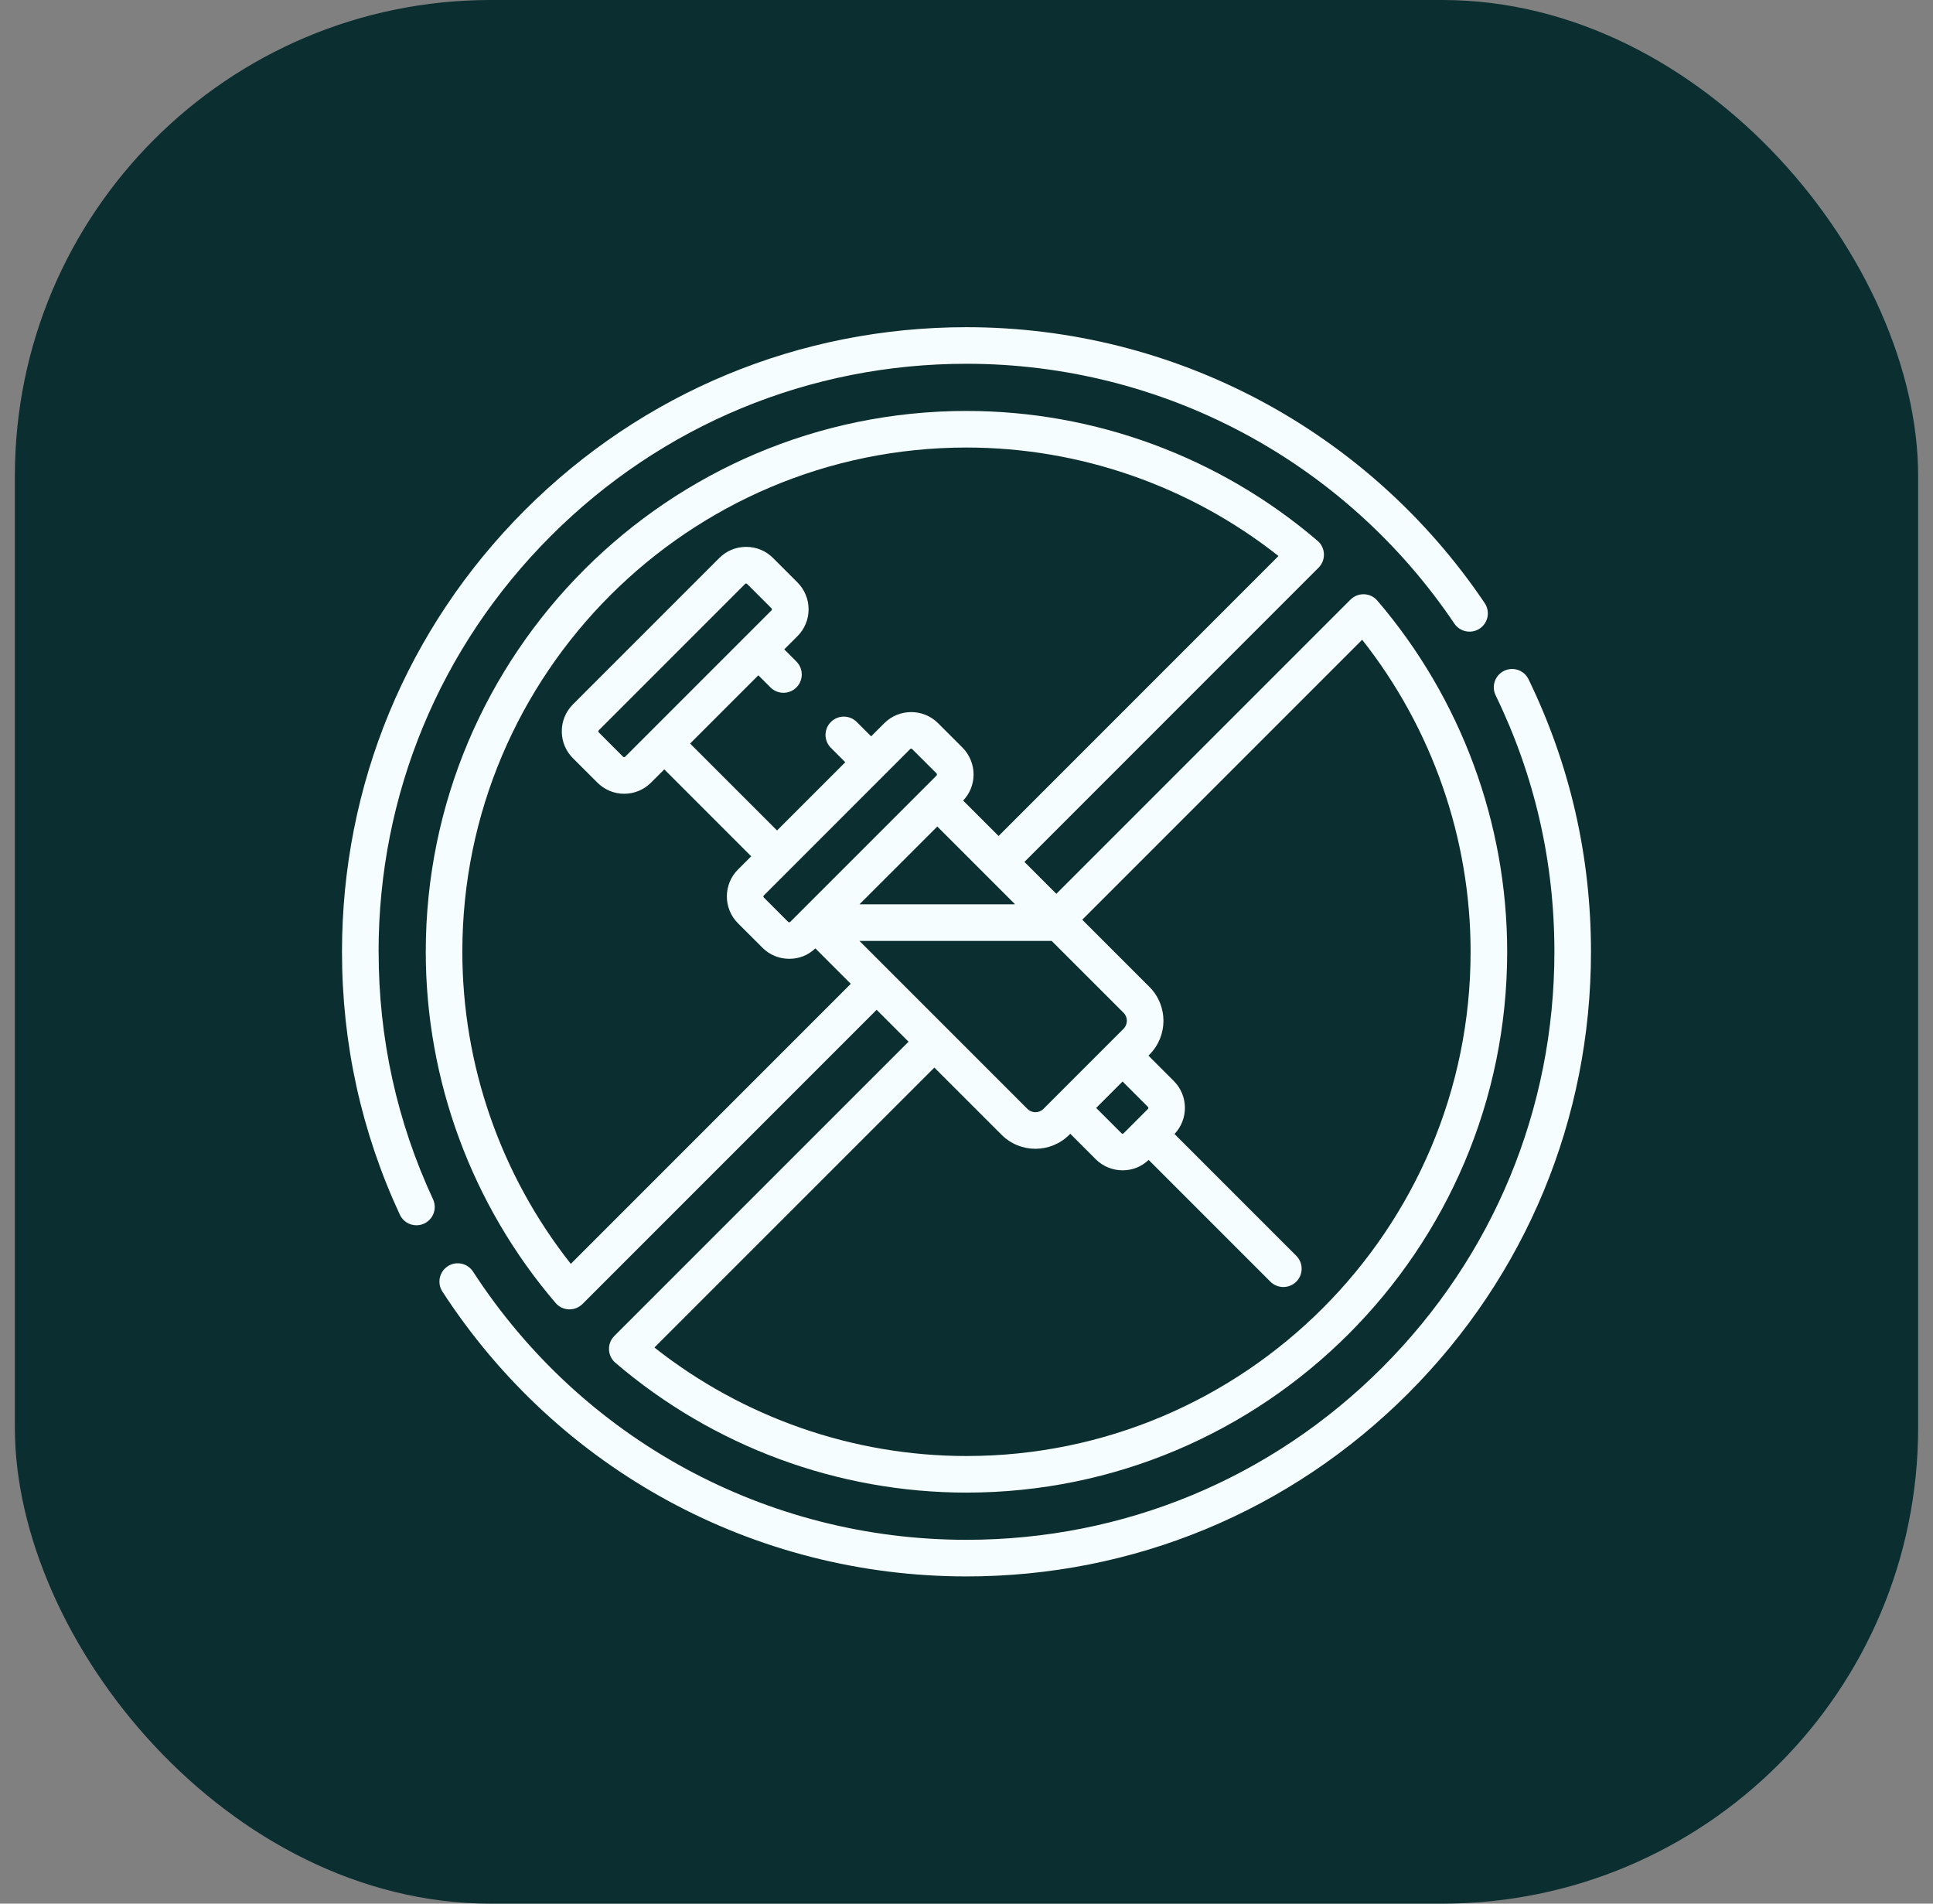
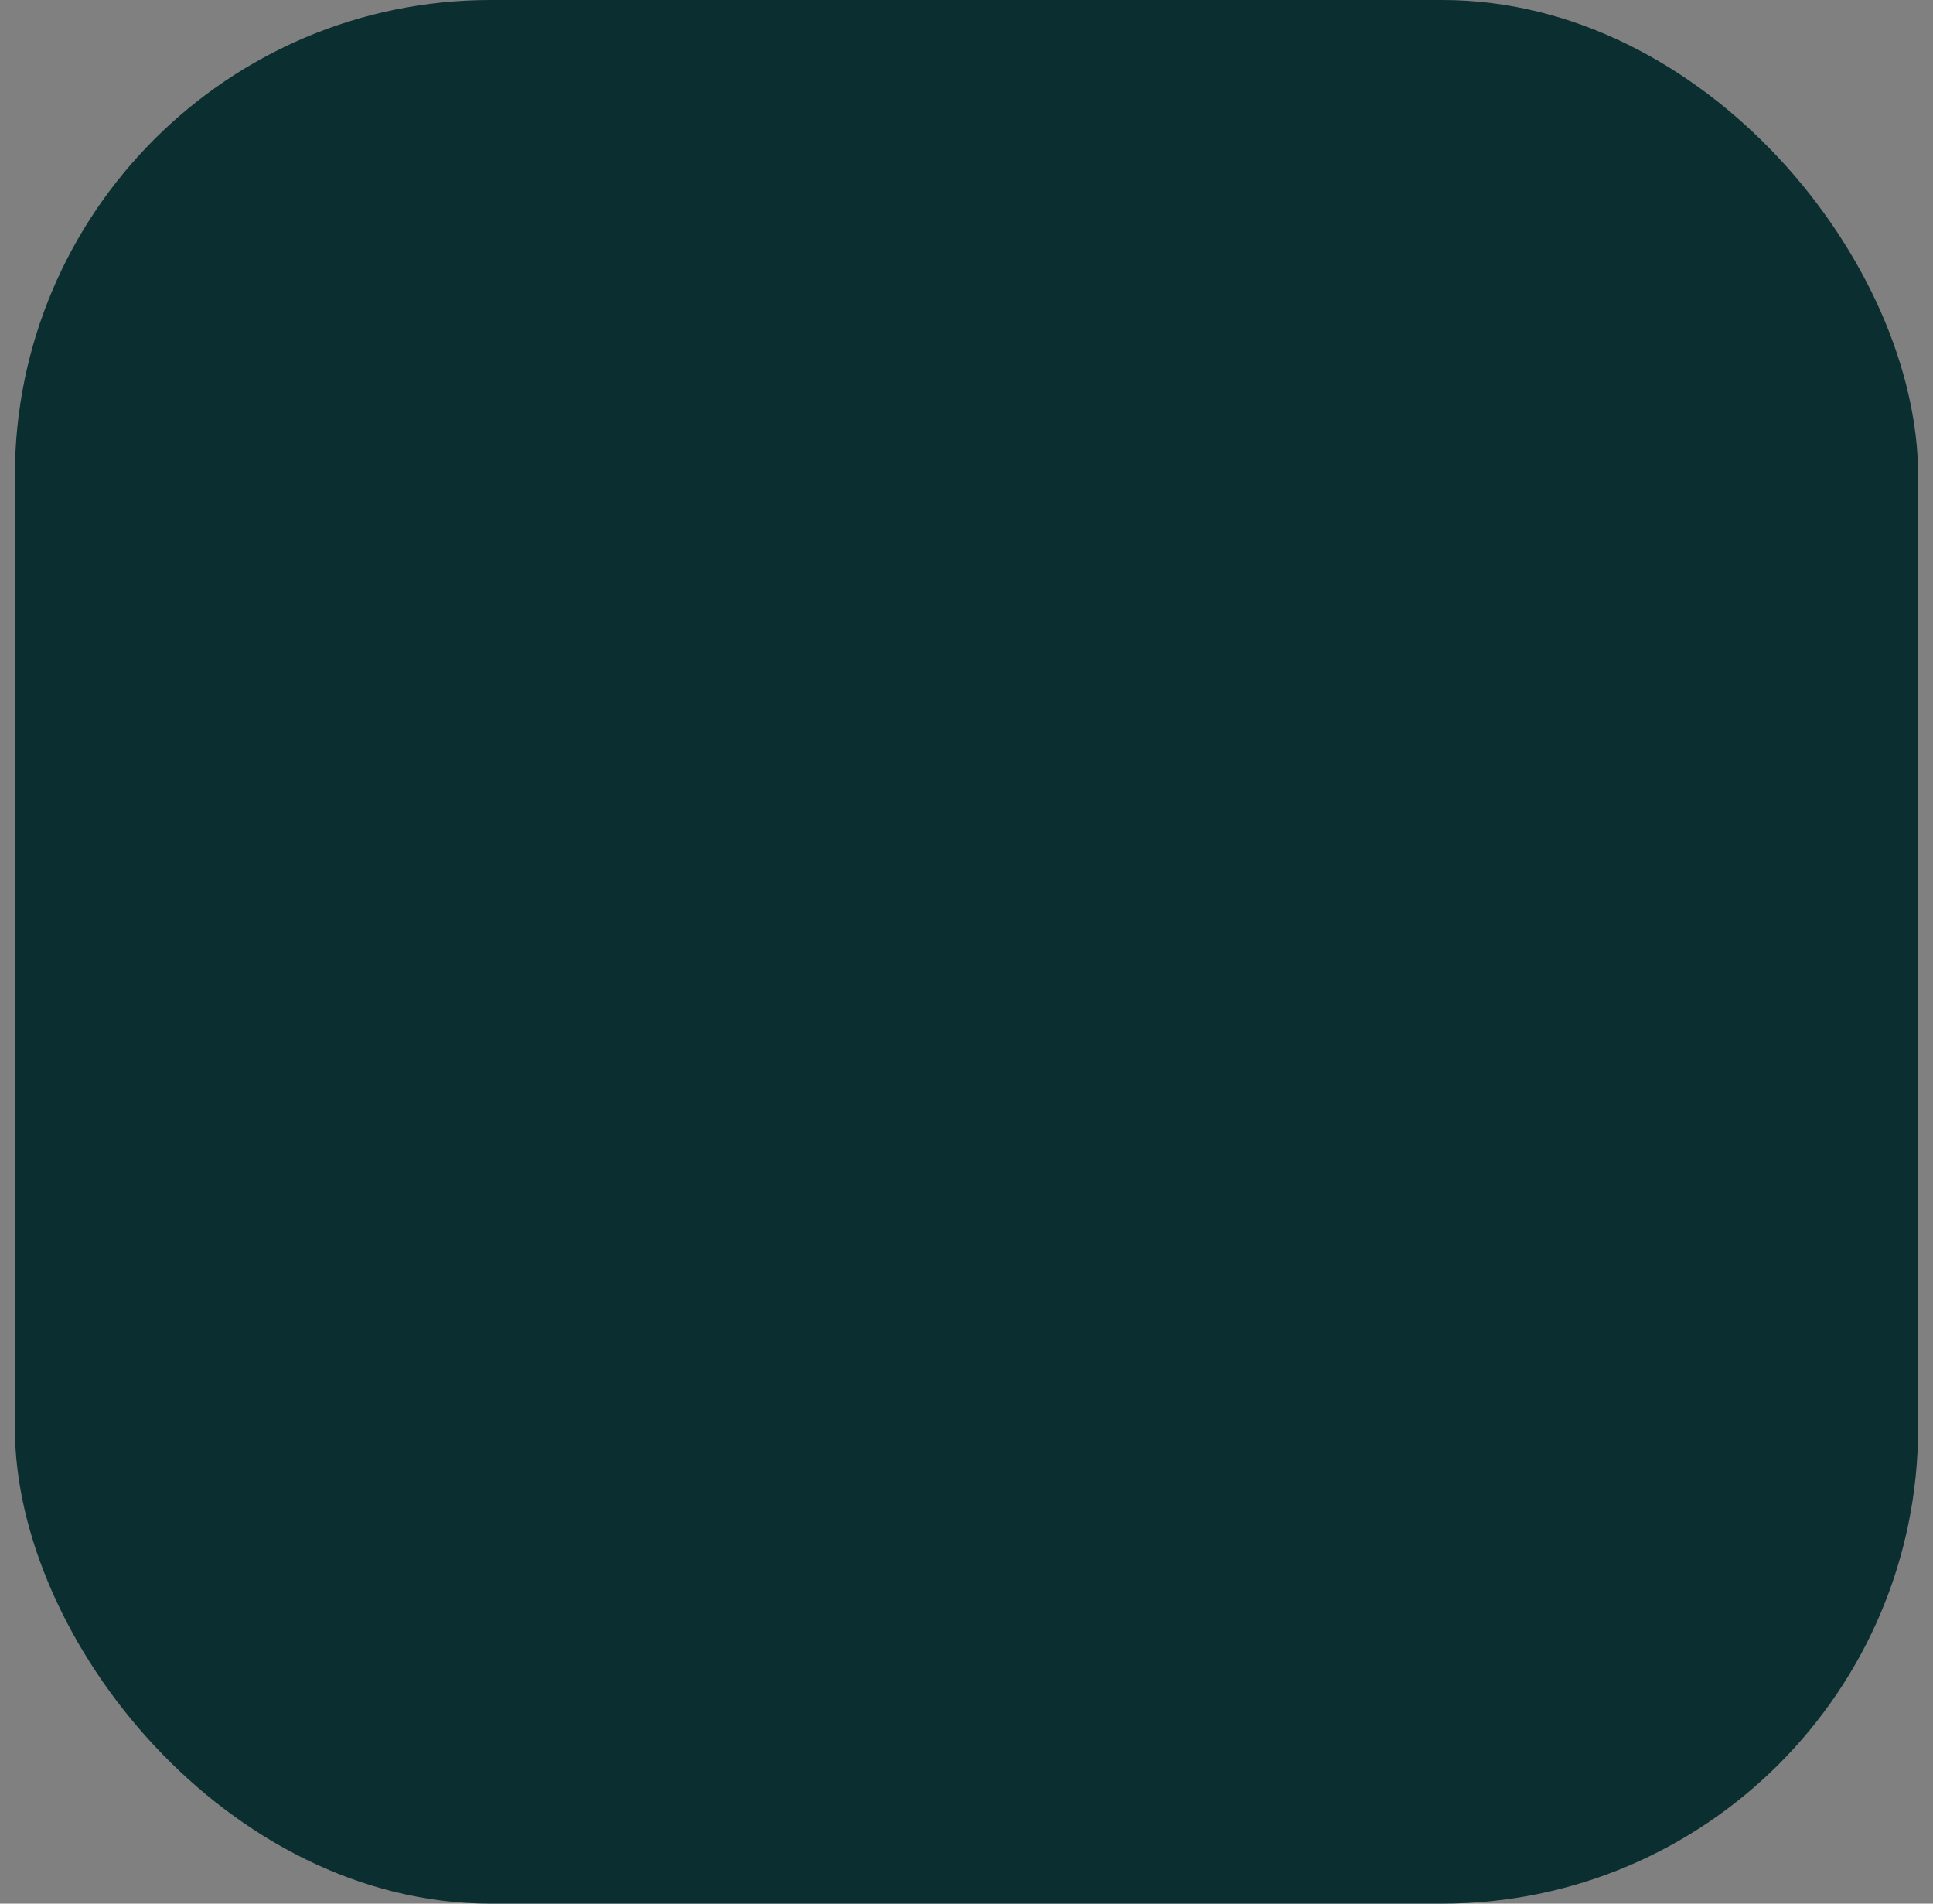
<svg xmlns="http://www.w3.org/2000/svg" width="65" height="64" viewBox="0 0 65 64" fill="none">
  <rect x="0" y="0" width="65" height="64" fill="#808080" stroke="none" />
  <rect x="0.5" width="64" height="64" rx="16" fill="#0B2E30" />
  <g clip-path="url(#clip0_304_2228)">
-     <path d="M12.73 32C12.73 26.719 14.787 21.755 18.521 18.021C22.255 14.287 27.219 12.23 32.5 12.23C39.086 12.23 45.218 15.495 48.905 20.965C49.096 21.246 49.477 21.321 49.759 21.131C50.042 20.941 50.116 20.559 49.926 20.277C46.01 14.468 39.496 11 32.5 11C26.89 11 21.617 13.184 17.65 17.15C13.684 21.117 11.5 26.39 11.5 32C11.5 35.087 12.154 38.059 13.445 40.837C13.549 41.062 13.771 41.194 14.004 41.194C14.09 41.194 14.179 41.175 14.263 41.136C14.571 40.993 14.705 40.627 14.561 40.319C13.346 37.705 12.732 34.906 12.732 32H12.73Z" fill="#F5FDFE" />
    <path d="M51.4 22.838C51.252 22.532 50.884 22.404 50.578 22.553C50.272 22.702 50.145 23.07 50.292 23.375C51.604 26.074 52.269 28.976 52.269 31.999C52.269 37.279 50.212 42.244 46.478 45.978C42.744 49.712 37.78 51.768 32.499 51.768C25.777 51.768 19.574 48.398 15.907 42.752C15.722 42.466 15.34 42.386 15.056 42.571C14.772 42.756 14.691 43.138 14.876 43.422C18.77 49.419 25.358 52.999 32.499 52.999C38.109 52.999 43.382 50.815 47.349 46.849C51.315 42.882 53.499 37.609 53.499 31.999C53.499 28.788 52.793 25.706 51.399 22.837L51.4 22.838Z" fill="#F5FDFE" />
-     <path d="M20.658 44.914C20.536 45.035 20.472 45.202 20.479 45.373C20.485 45.545 20.563 45.706 20.693 45.816C23.984 48.632 28.176 50.181 32.499 50.181C42.524 50.181 50.681 42.024 50.681 31.999C50.681 27.675 49.13 23.483 46.316 20.193C46.205 20.063 46.044 19.984 45.872 19.979C45.7 19.972 45.534 20.038 45.413 20.158L35.521 30.05L34.448 28.977L44.34 19.084C44.461 18.962 44.526 18.796 44.519 18.625C44.513 18.453 44.435 18.292 44.305 18.182C41.014 15.366 36.821 13.816 32.499 13.816C22.475 13.818 14.317 21.975 14.317 32C14.317 36.324 15.868 40.516 18.683 43.806C18.794 43.936 18.955 44.014 19.127 44.02C19.134 44.02 19.143 44.02 19.151 44.02C19.314 44.02 19.47 43.956 19.586 43.841L29.478 33.949L30.551 35.022L20.658 44.914ZM28.901 31.634H35.364L37.782 34.05C37.929 34.197 37.929 34.438 37.782 34.586L35.086 37.282C34.938 37.429 34.697 37.429 34.55 37.282L28.901 31.634ZM25.684 30.106L30.605 25.184C30.624 25.165 30.655 25.165 30.673 25.184L31.494 26.004C31.494 26.004 31.507 26.018 31.507 26.038C31.507 26.058 31.497 26.069 31.494 26.072L26.572 30.994C26.572 30.994 26.559 31.007 26.538 31.007C26.517 31.007 26.508 30.997 26.504 30.994L25.684 30.173C25.665 30.155 25.665 30.124 25.684 30.106ZM34.134 30.403H28.901L31.518 27.787L34.134 30.403ZM38.602 37.214C38.62 37.233 38.62 37.262 38.602 37.282L37.782 38.102C37.763 38.121 37.732 38.121 37.714 38.102L36.86 37.248L37.748 36.36L38.602 37.214ZM45.804 21.507C48.16 24.49 49.451 28.191 49.451 31.999C49.451 41.346 41.846 48.951 32.499 48.951C28.691 48.951 24.991 47.66 22.006 45.303L31.419 35.892L33.679 38.151C33.993 38.465 34.405 38.622 34.818 38.622C35.23 38.622 35.641 38.465 35.956 38.151L35.99 38.117L36.844 38.972C37.094 39.221 37.421 39.346 37.748 39.346C38.075 39.346 38.38 39.229 38.625 38.996L42.719 43.09C42.839 43.21 42.997 43.269 43.154 43.269C43.312 43.269 43.469 43.209 43.589 43.09C43.83 42.849 43.83 42.459 43.589 42.219L39.495 38.125C39.969 37.625 39.961 36.833 39.472 36.344L38.618 35.49L38.652 35.456C39.28 34.828 39.28 33.808 38.652 33.18L36.392 30.921L45.805 21.508L45.804 21.507ZM19.194 42.49C16.837 39.506 15.547 35.806 15.547 31.998C15.547 22.651 23.152 15.046 32.499 15.046C36.306 15.046 40.006 16.336 42.991 18.693L33.579 28.106L32.387 26.915C32.614 26.677 32.738 26.367 32.738 26.037C32.738 25.707 32.606 25.375 32.364 25.133L31.544 24.313C31.046 23.816 30.235 23.816 29.736 24.313L29.293 24.756L28.81 24.273C28.569 24.032 28.18 24.032 27.94 24.273C27.699 24.513 27.699 24.903 27.94 25.142L28.424 25.626L26.129 27.92L23.206 24.998L25.501 22.703L25.91 23.112C26.03 23.231 26.188 23.292 26.345 23.292C26.503 23.292 26.66 23.231 26.781 23.111C27.021 22.87 27.02 22.481 26.781 22.241L26.372 21.832L26.816 21.388C27.057 21.147 27.19 20.826 27.19 20.485C27.19 20.144 27.056 19.823 26.816 19.581L25.995 18.76C25.754 18.518 25.433 18.386 25.091 18.386C24.748 18.386 24.429 18.518 24.187 18.76L19.265 23.682C19.024 23.924 18.891 24.244 18.891 24.587C18.891 24.929 19.024 25.248 19.265 25.49L20.086 26.31C20.328 26.552 20.648 26.686 20.989 26.686C21.331 26.686 21.652 26.552 21.894 26.31L22.338 25.866L25.26 28.789L24.816 29.233C24.317 29.732 24.317 30.542 24.816 31.041L25.637 31.861C25.878 32.103 26.199 32.235 26.54 32.235C26.881 32.235 27.18 32.111 27.417 31.884L28.609 33.076L19.197 42.488L19.194 42.49ZM25.943 20.52L21.021 25.442C21.021 25.442 21.007 25.456 20.987 25.456C20.967 25.456 20.956 25.445 20.953 25.442L20.133 24.622C20.133 24.622 20.119 24.607 20.119 24.588C20.119 24.568 20.13 24.557 20.133 24.554L25.055 19.632C25.055 19.632 25.069 19.618 25.089 19.618C25.108 19.618 25.119 19.629 25.122 19.632L25.943 20.452C25.943 20.452 25.957 20.466 25.957 20.486C25.957 20.506 25.946 20.517 25.943 20.52Z" fill="#F5FDFE" />
  </g>
  <defs>
    <clipPath id="clip0_304_2228">
-       <rect width="42" height="42" fill="white" transform="translate(11.5 11)" />
-     </clipPath>
+       </clipPath>
  </defs>
</svg>